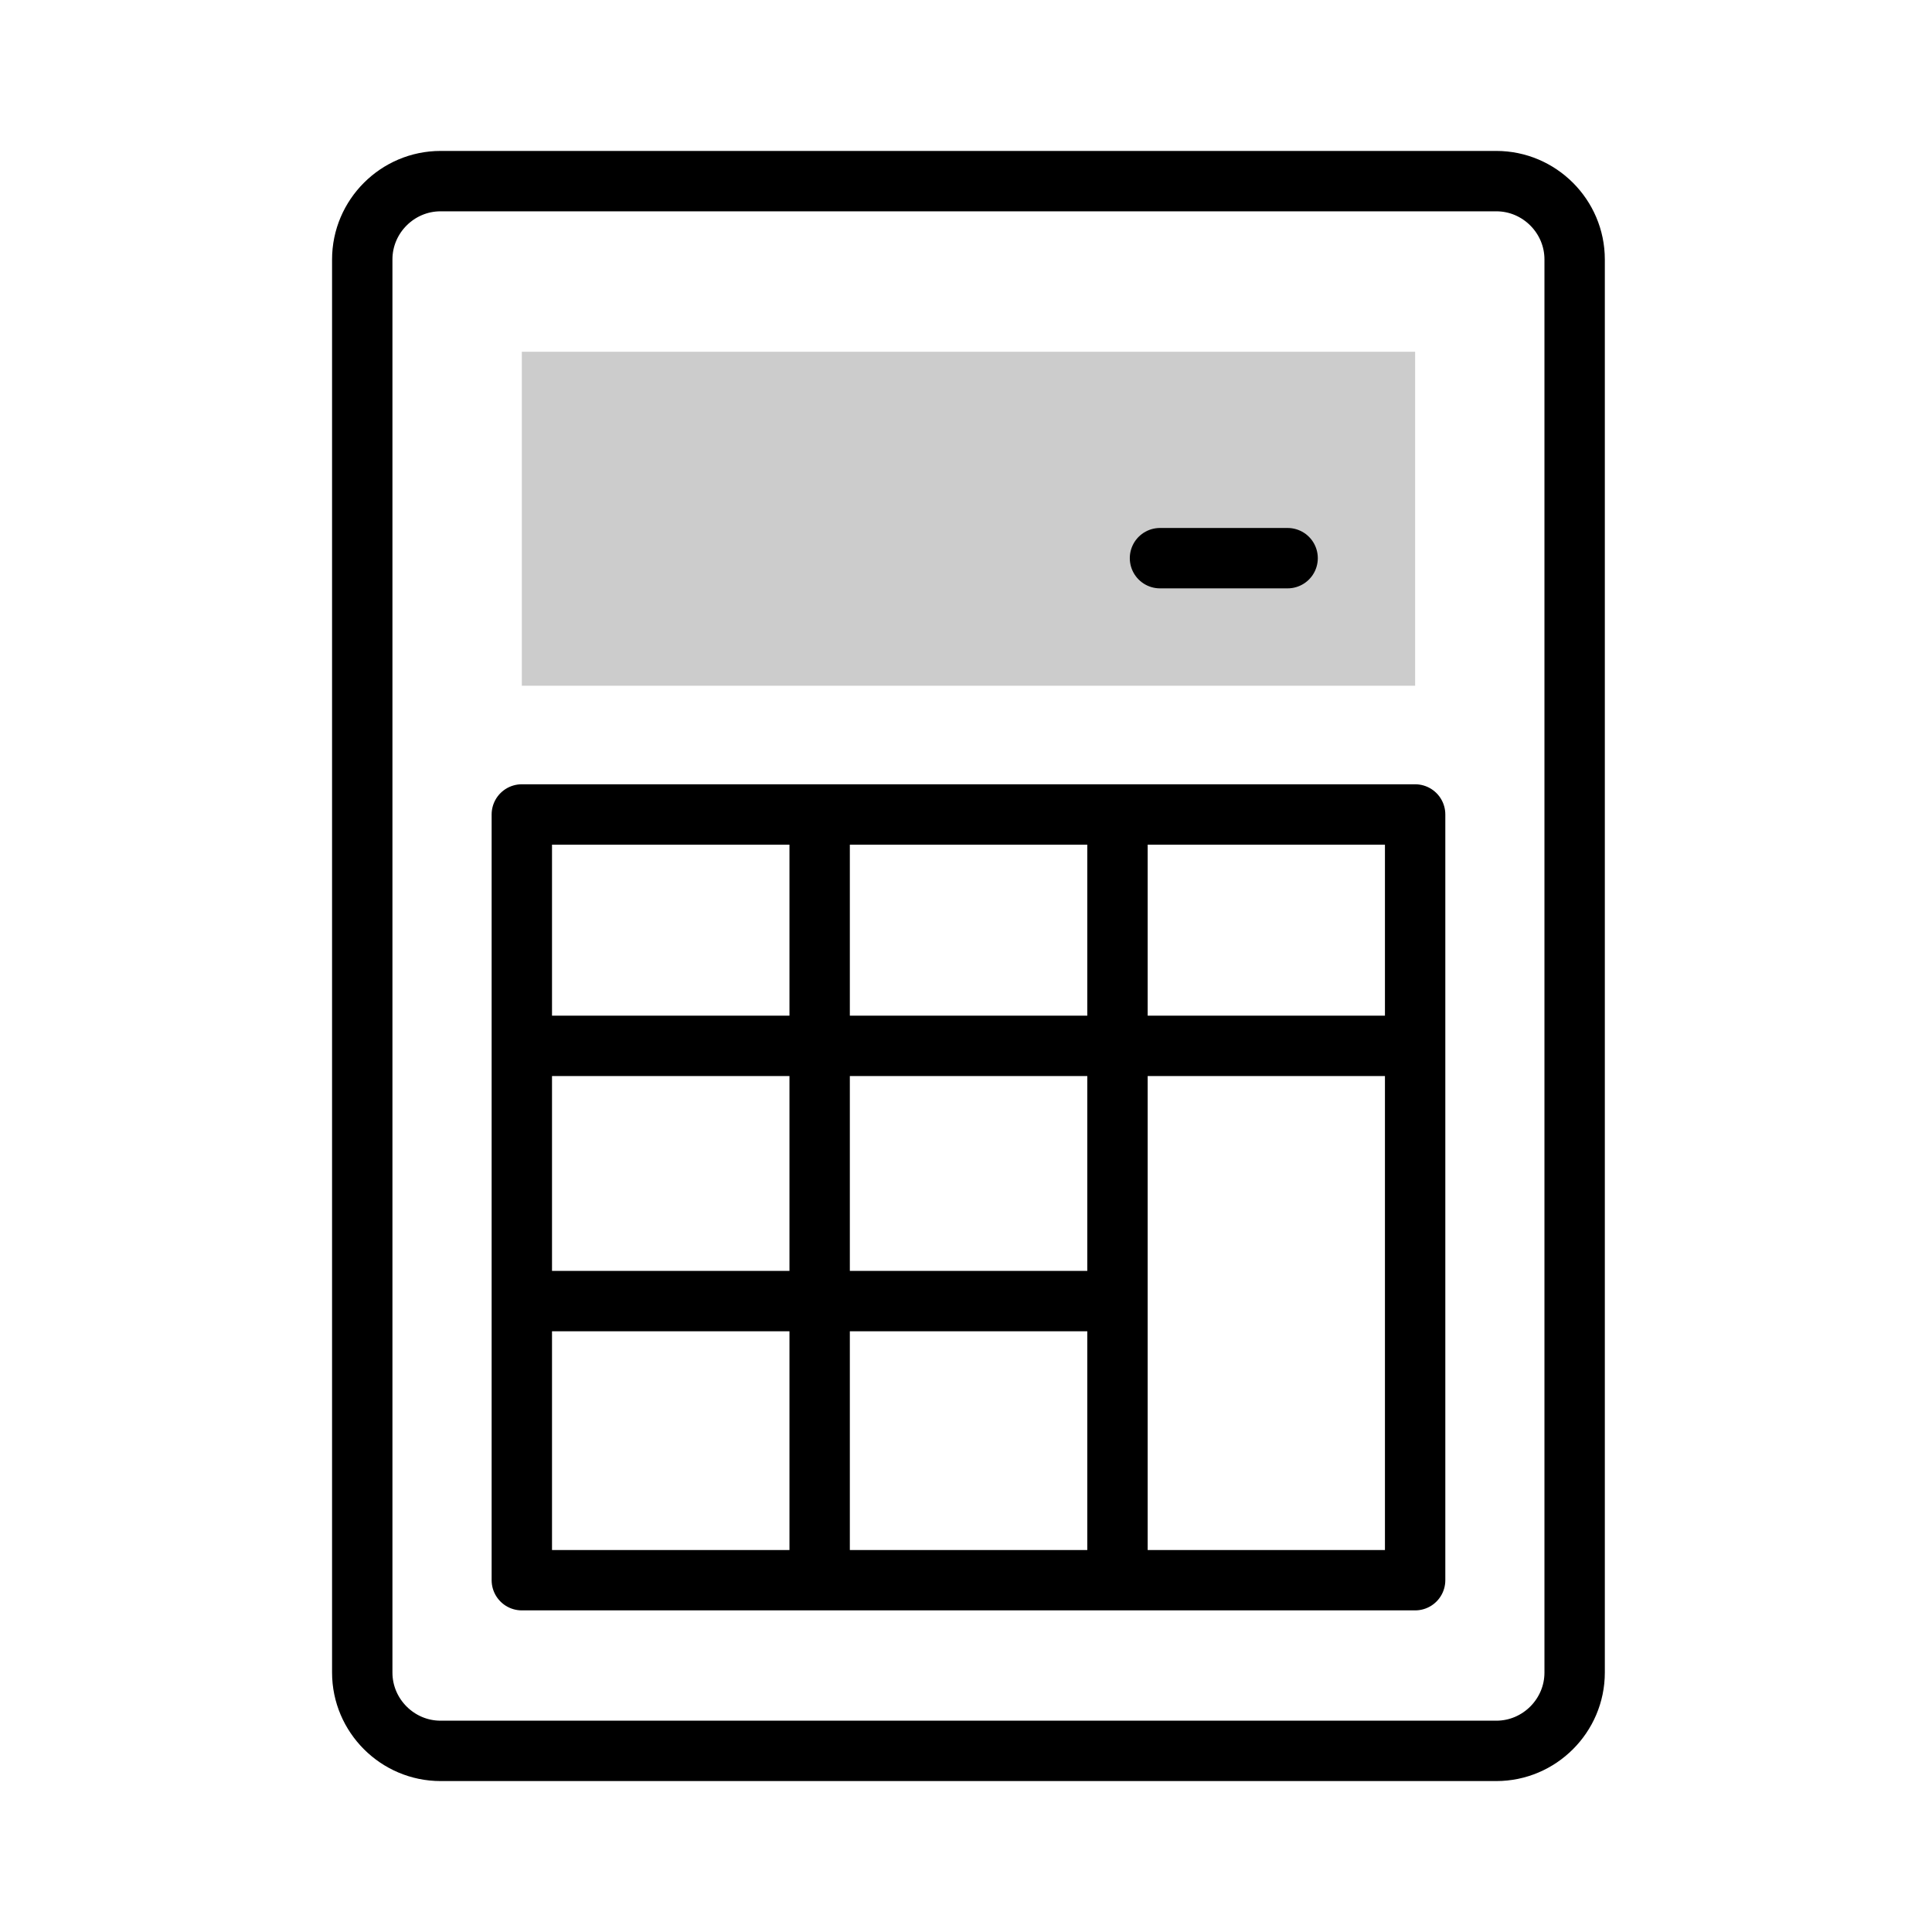
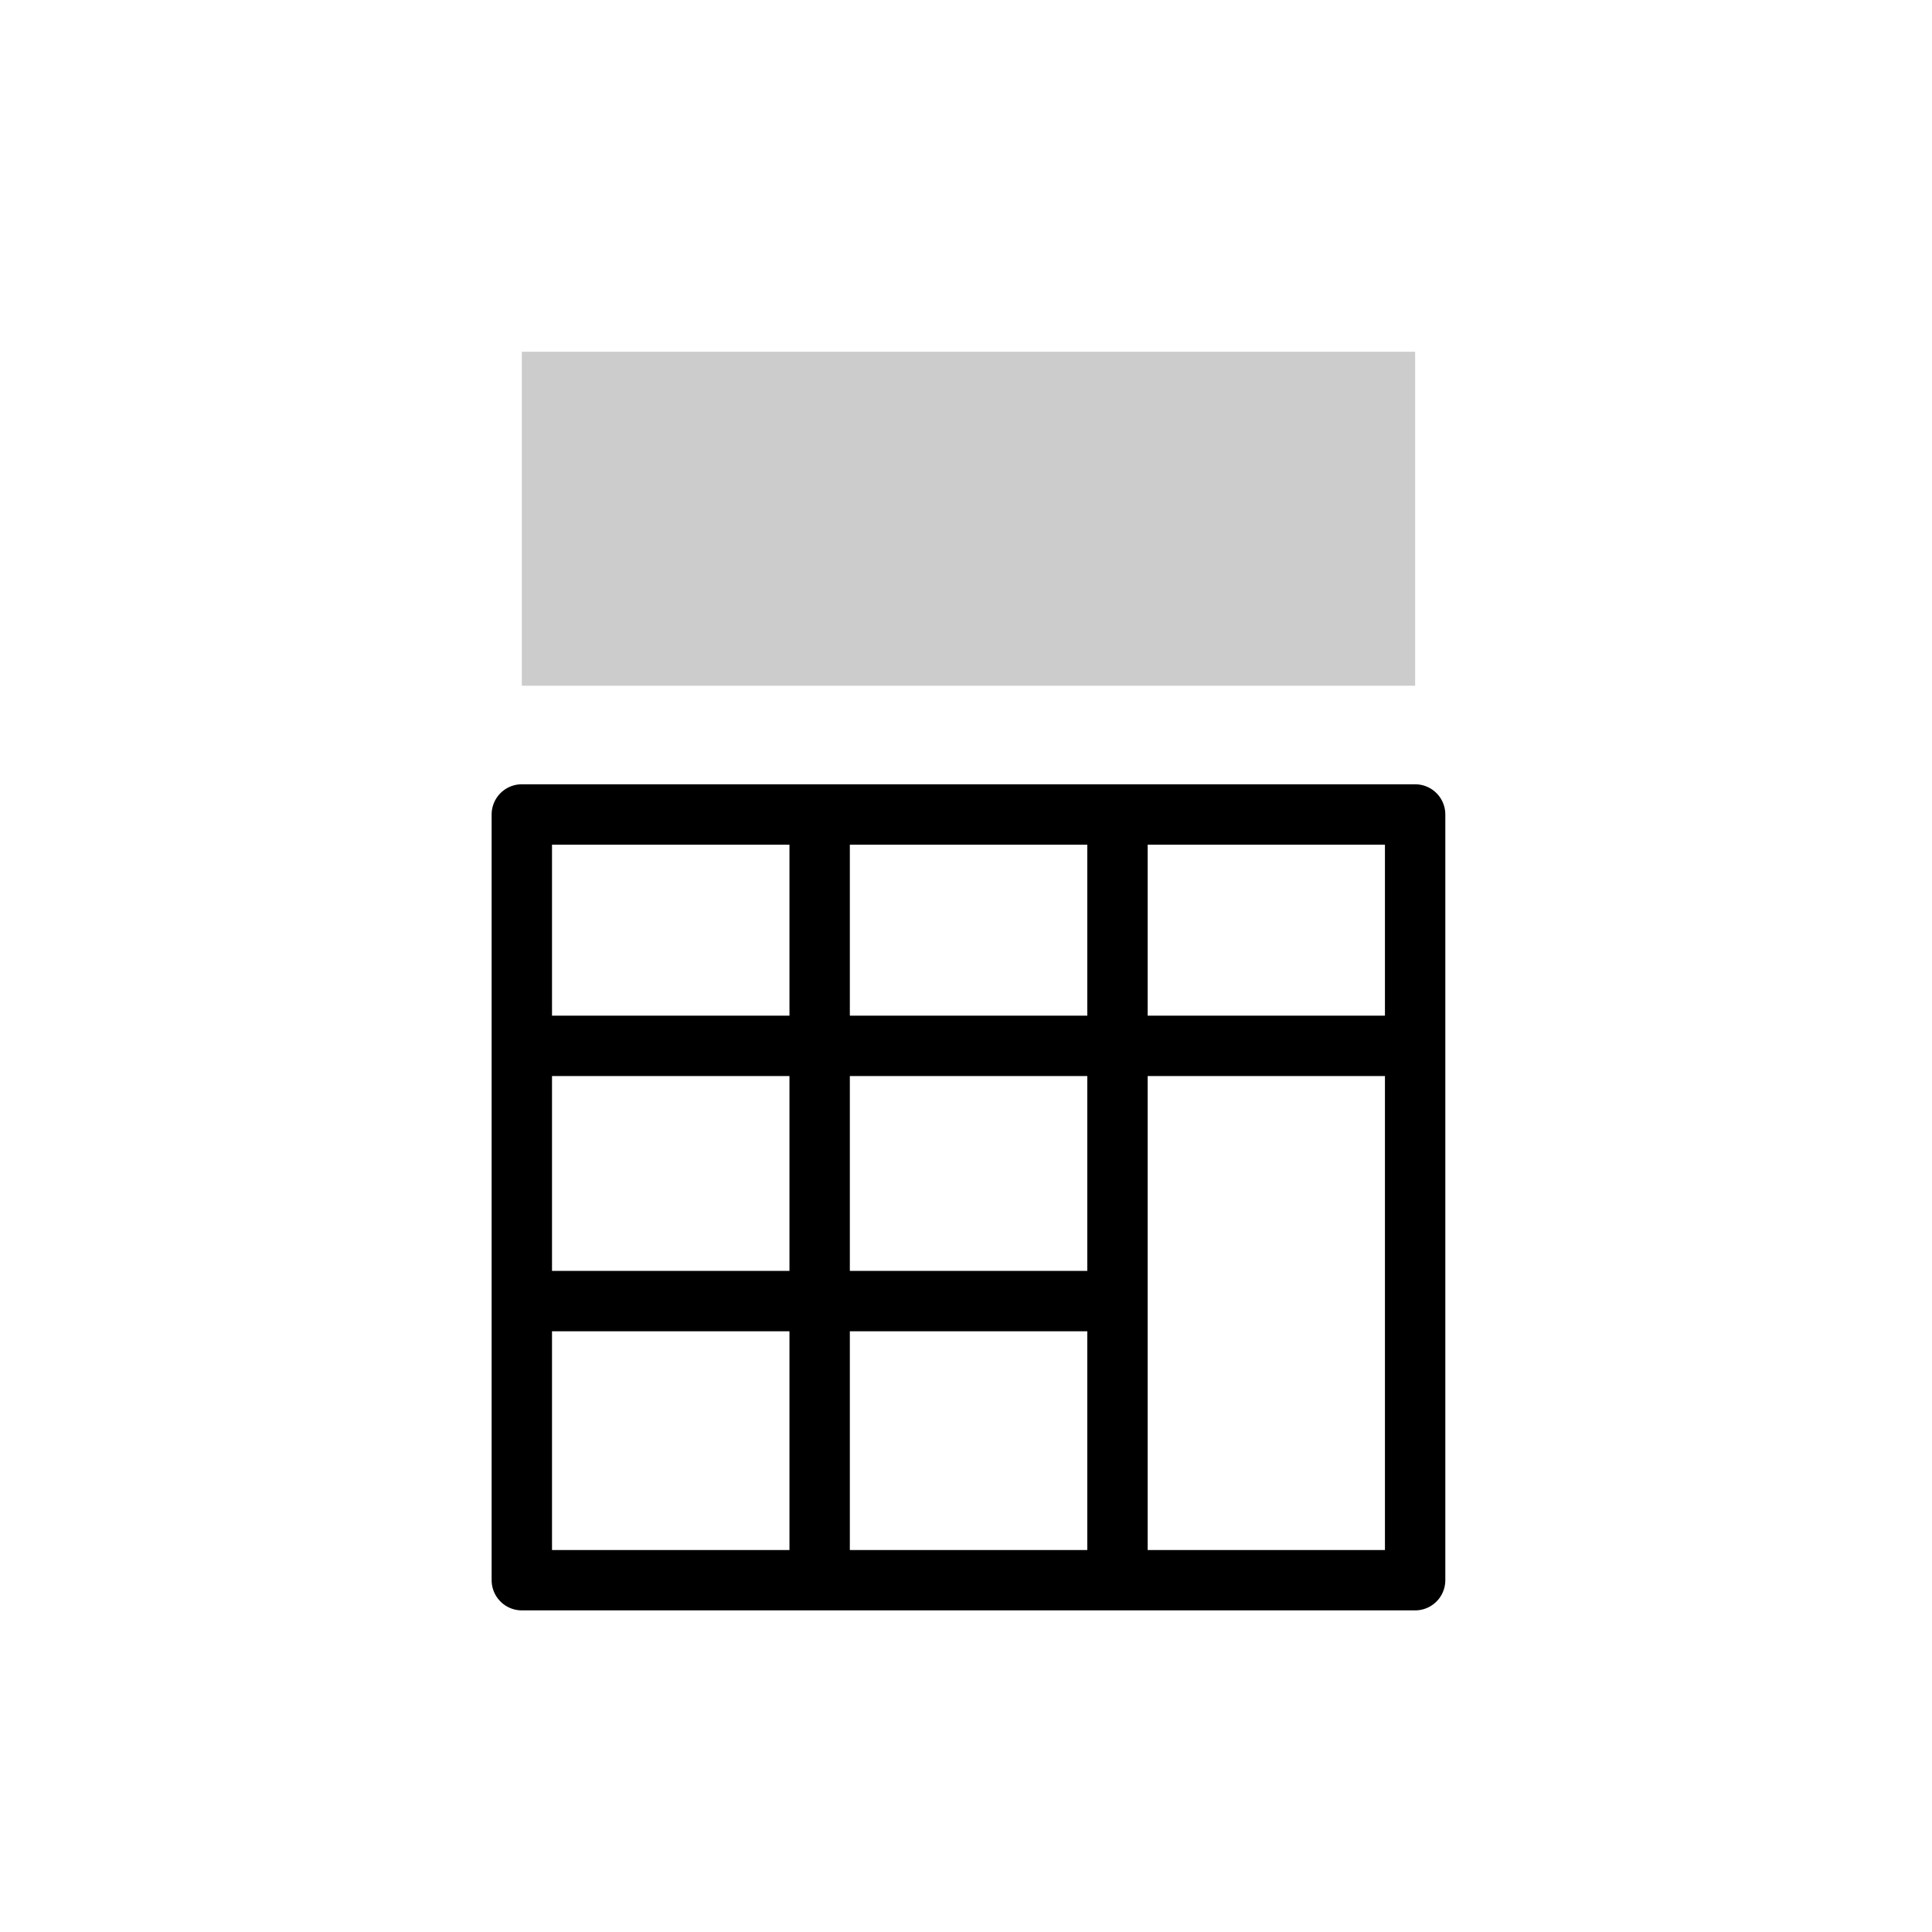
<svg xmlns="http://www.w3.org/2000/svg" width="32" height="32" viewBox="0 0 32 32" fill="none">
  <path d="M23.439 5.826H8.643V11.358H23.439V5.826Z" fill="#CCCCCC" />
-   <path fill-rule="evenodd" clip-rule="evenodd" d="M7.297 3H24.784C25.497 3 26.081 3.584 26.081 4.297V27.703C26.081 28.416 25.497 29 24.784 29H7.297C6.584 29 6 28.416 6 27.703V4.297C6 3.584 6.584 3 7.297 3Z" stroke="black" stroke-miterlimit="22.926" stroke-linecap="round" stroke-linejoin="round" />
  <path d="M23.439 13.49H8.643V26.173H23.439V13.49Z" stroke="black" stroke-miterlimit="22.926" stroke-linecap="round" stroke-linejoin="round" />
  <path d="M18.509 13.754V25.909M8.908 17.323H23.176M18.244 21.55H8.908M13.576 25.909V13.754" stroke="black" stroke-miterlimit="22.926" stroke-linecap="round" stroke-linejoin="round" />
-   <path d="M19.213 9.245H21.327" stroke="black" stroke-miterlimit="22.926" stroke-linecap="round" stroke-linejoin="round" />
</svg>